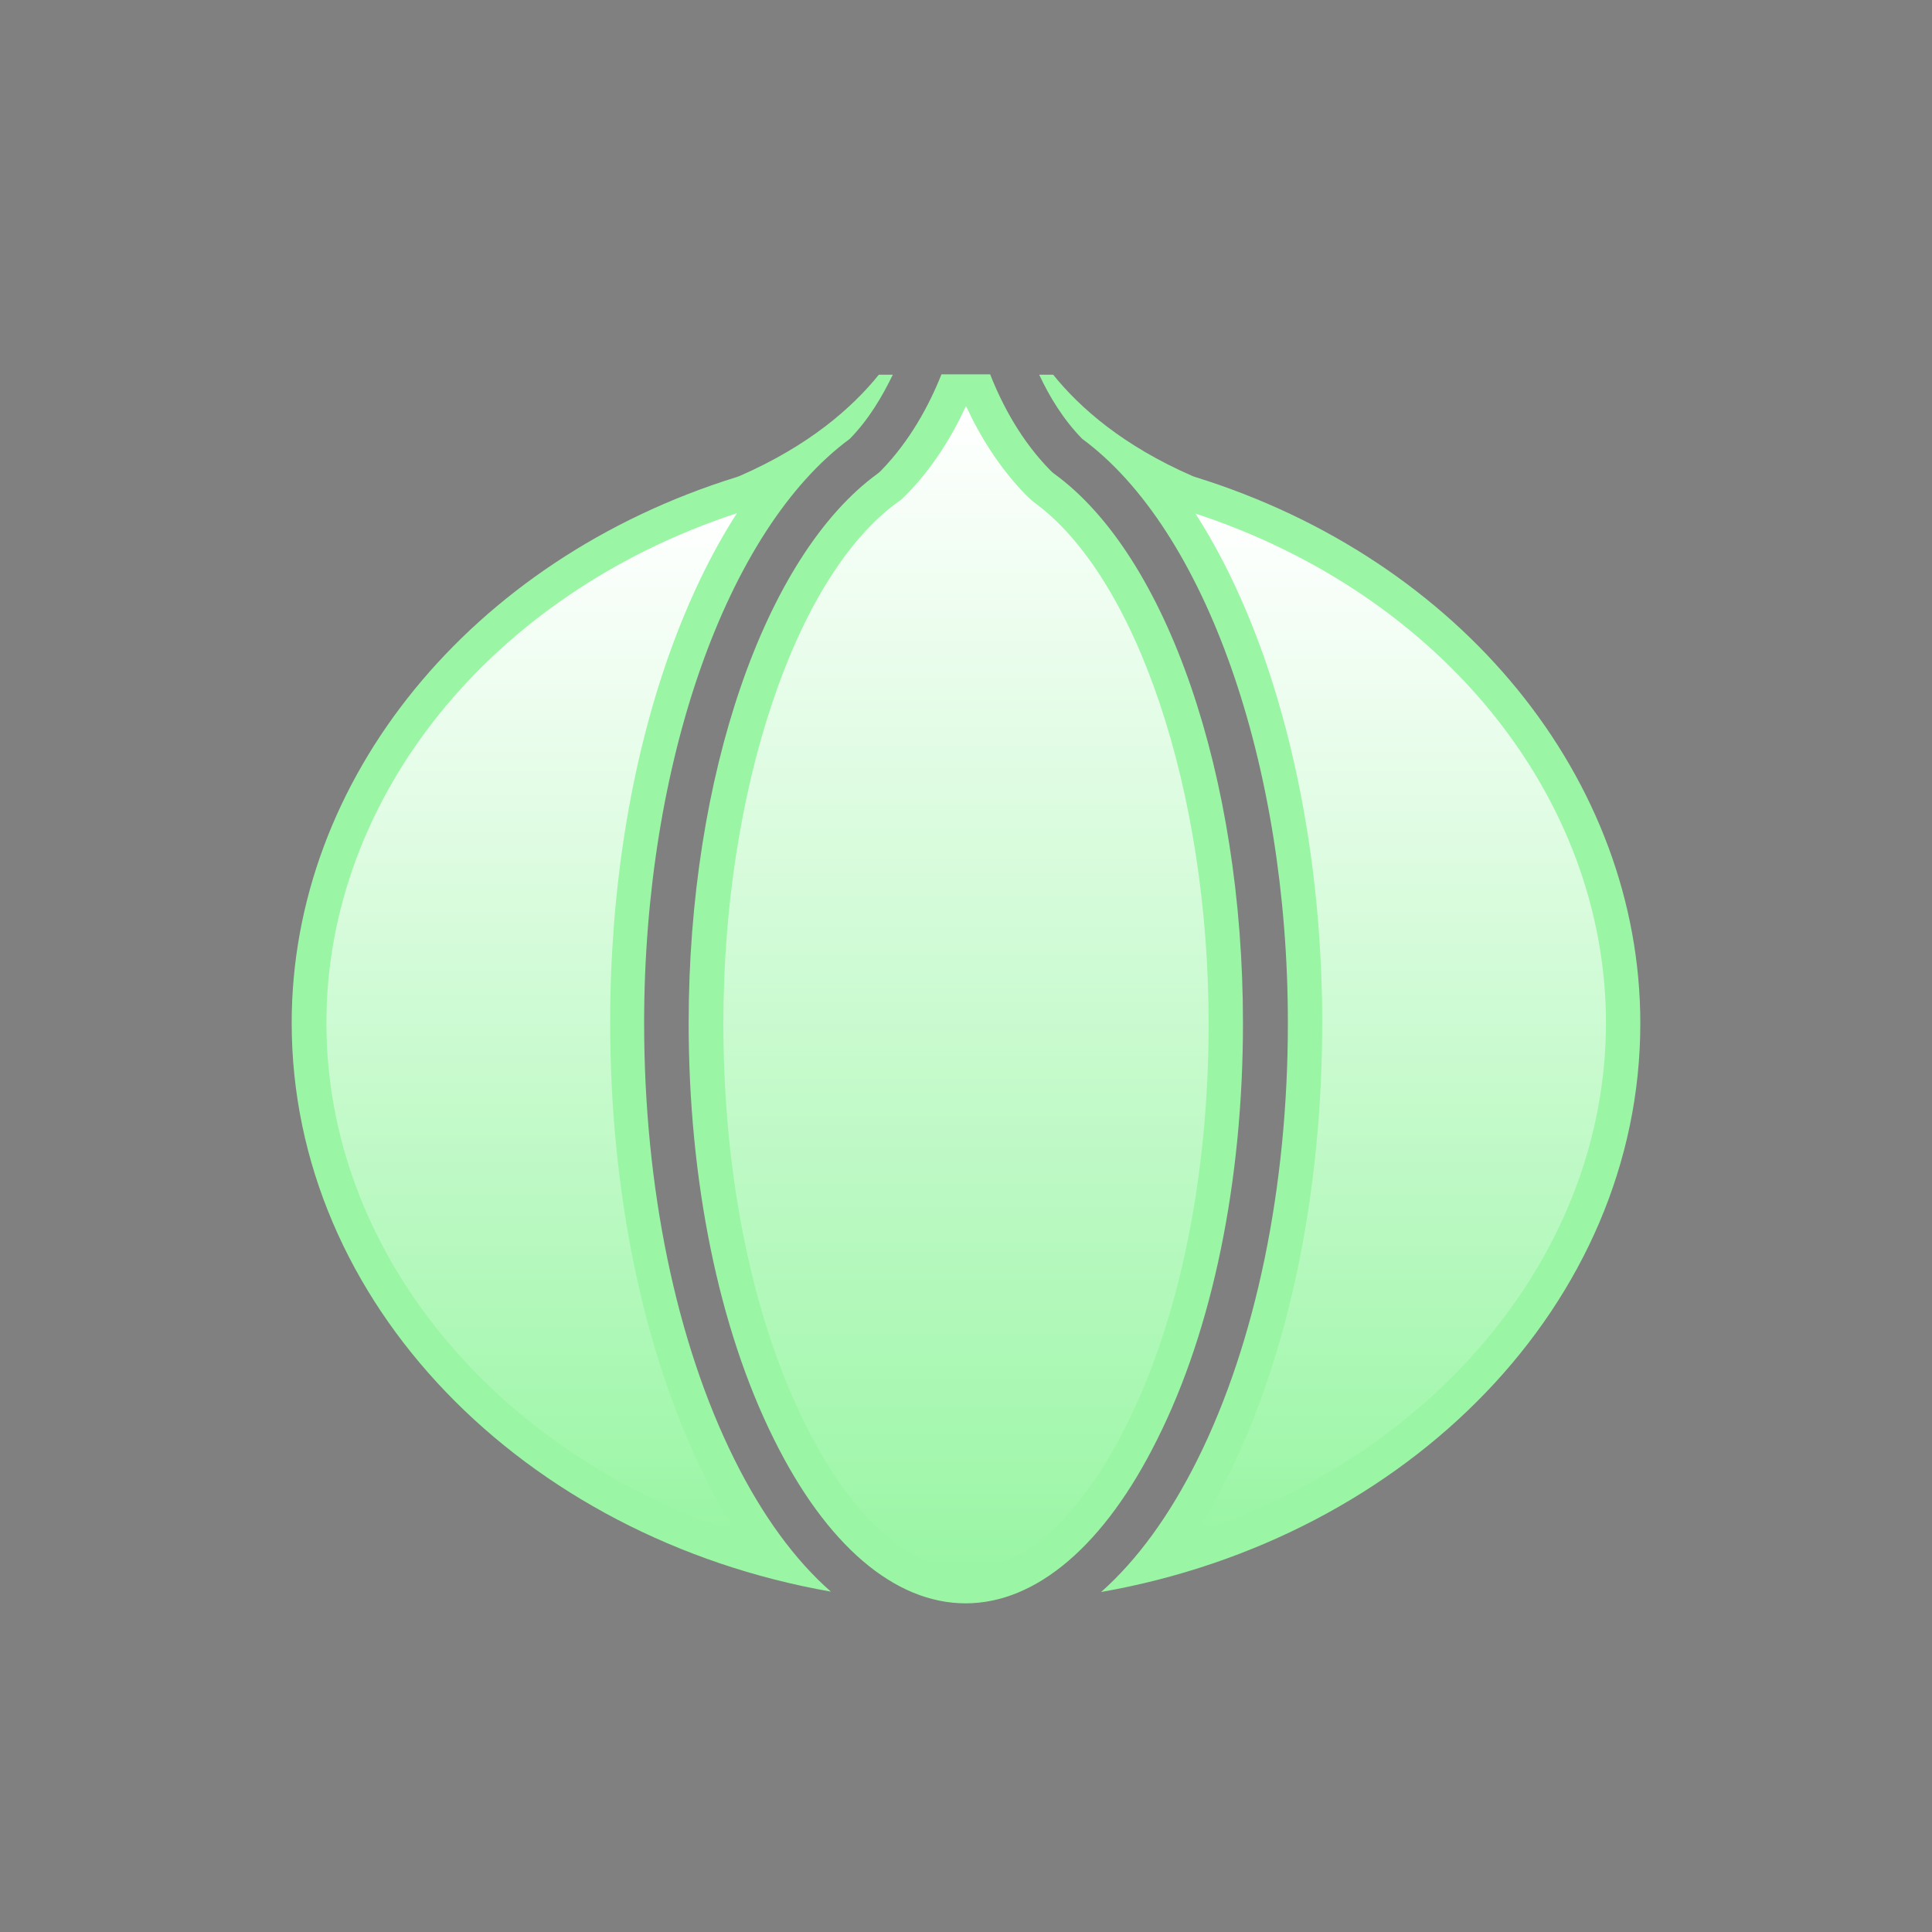
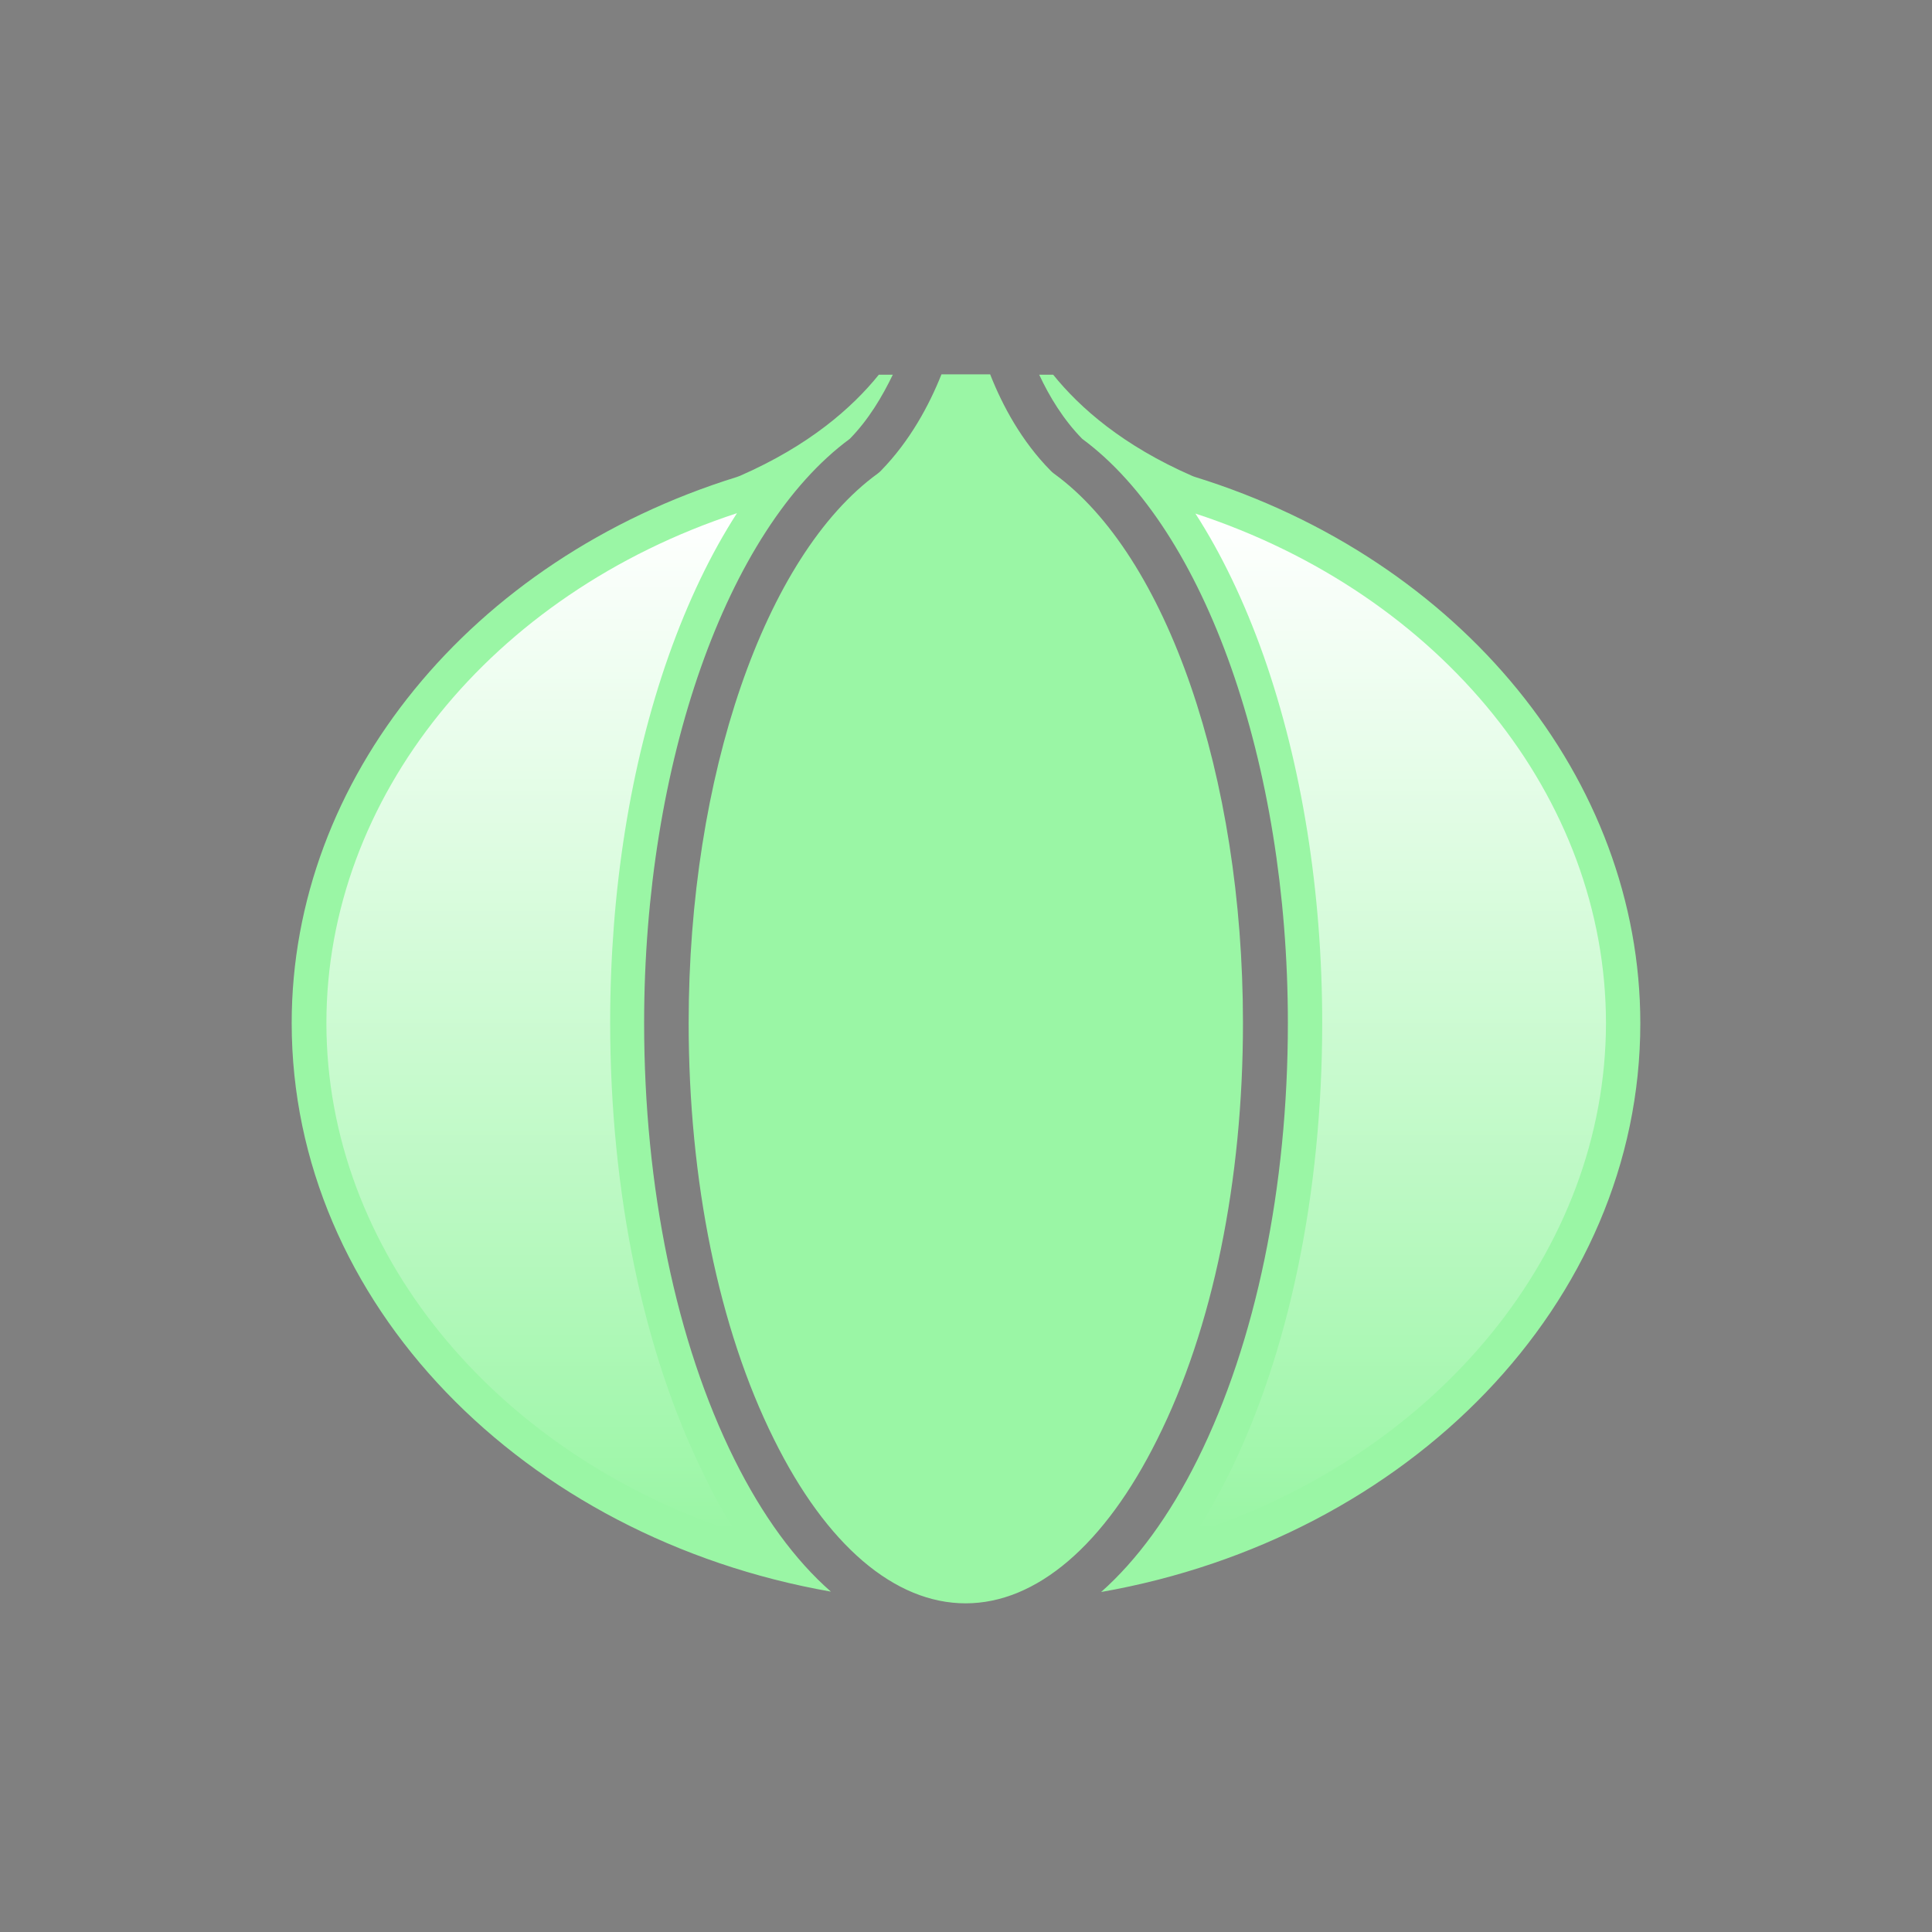
<svg xmlns="http://www.w3.org/2000/svg" xmlns:xlink="http://www.w3.org/1999/xlink" enable-background="new 0 0 512 512" id="Layer_1" version="1.1" viewBox="0 0 512 512" xml:space="preserve">
  <rect x="0" y="0" width="512" height="512" fill="#808080" stroke="none" />
  <g>
    <defs>
-       <circle cx="790.3" cy="786.1" id="XMLID_1_" r="183.7" />
-     </defs>
+       </defs>
    <use fill="#E1C65B" overflow="visible" xlink:href="#XMLID_1_" />
    <clipPath id="XMLID_3_">
      <use overflow="visible" xlink:href="#XMLID_1_" />
    </clipPath>
    <g clip-path="url(#XMLID_3_)">
      <path d="M785.1,532.1    c-114.4,0-228.9,29.9-330.5,89.7c-10.7-18.1-21.3-36.3-32-54.4C534,501.8,659.5,469,785.1,469C785.1,490,785.1,511,785.1,532.1z" fill="#ECD160" stroke="#1B1613" stroke-miterlimit="10" stroke-width="4.733" />
    </g>
  </g>
  <g>
    <path d="M194.6,386.7c-15.4-31-23.9-72-23.9-115.6c0-68.7,21.9-130.8,54.5-154.8c5-5.1,8.6-11.2,11.4-17h-3.7   c-7.1,8.8-18.5,18.8-36.8,26.8c-0.3,0.1-0.5,0.2-0.8,0.3c-70.6,21.9-118,80.1-118,144.7c0,74.3,61.5,136.4,142.9,150.7   C210.7,413.5,202,401.6,194.6,386.7z M329.4,271.1c0-65.4-20.1-123.9-50.1-145.6c-0.3-0.2-0.6-0.5-0.9-0.8   c-7.6-7.7-12.7-17.1-16-25.5h-12.9c-3.3,8.3-8.4,17.7-16,25.5c-0.3,0.3-0.5,0.5-0.9,0.8c-29.9,21.7-50.1,80.2-50.1,145.6   c0,41.8,8,81,22.6,110.3c13.9,28.1,32,43.5,50.8,43.5c18.8,0,36.9-15.5,50.8-43.5C321.4,352.1,329.4,312.9,329.4,271.1z    M316.7,126.4c-0.3-0.1-0.6-0.2-0.8-0.3c-18.3-8-29.7-18-36.8-26.8h-3.7c2.7,5.8,6.4,11.9,11.4,17c32.6,24,54.5,86.1,54.5,154.8   c0,43.6-8.5,84.6-23.9,115.6c-7.4,14.9-16.1,26.8-25.6,35.2c81.4-14.3,142.9-76.5,142.9-150.7C434.7,206.5,387.3,148.3,316.7,126.4   z" fill="#9AF6A5" />
  </g>
  <linearGradient gradientUnits="userSpaceOnUse" id="SVGID_1_" x1="256" x2="256" y1="415.799" y2="107.546">
    <stop offset="0" style="stop-color:#FFFFFF;stop-opacity:0" />
    <stop offset="1" style="stop-color:#FFFFFF" />
  </linearGradient>
-   <path d="M256,415.8c-15.2,0-30.3-13.6-42.6-38.4c-14-28.1-21.7-65.9-21.7-106.2c0-61.6,19-118.5,46.3-138.2  c0.8-0.5,1.5-1.2,2.1-1.8c7.1-7.2,12.2-15.6,15.9-23.6c3.7,8,8.8,16.3,15.9,23.6c0.7,0.7,1.4,1.3,2.1,1.9  c27.2,19.7,46.3,76.5,46.3,138.2c0,40.4-7.7,78.1-21.7,106.2C286.3,402.2,271.2,415.8,256,415.8z" fill="url(#SVGID_1_)" />
  <linearGradient gradientUnits="userSpaceOnUse" id="SVGID_2_" x1="140.85" x2="140.85" y1="406.137" y2="136.061">
    <stop offset="0" style="stop-color:#FFFFFF;stop-opacity:0" />
    <stop offset="1" style="stop-color:#FFFFFF" />
  </linearGradient>
  <path d="M195.1,406.1c-64.3-21.2-108.6-74.7-108.6-135c0-59.7,43.6-113.7,108.8-135.1  c-6.9,10.7-13,23.4-18.1,37.8c-10.2,28.9-15.5,62.5-15.5,97.2c0,44.9,8.8,87.4,24.8,119.7C189.1,396.3,192,401.4,195.1,406.1z" fill="url(#SVGID_2_)" />
  <linearGradient gradientUnits="userSpaceOnUse" id="SVGID_3_" x1="371.151" x2="371.151" y1="406.137" y2="136.061">
    <stop offset="0" style="stop-color:#FFFFFF;stop-opacity:0" />
    <stop offset="1" style="stop-color:#FFFFFF" />
  </linearGradient>
  <path d="M316.9,406.1c3.1-4.7,6-9.9,8.7-15.3c16-32.2,24.8-74.7,24.8-119.7c0-34.7-5.4-68.4-15.5-97.2  c-5.1-14.4-11.2-27.1-18.1-37.8c65.2,21.4,108.8,75.3,108.8,135.1C425.5,331.4,381.2,384.9,316.9,406.1z" fill="url(#SVGID_3_)" />
</svg>